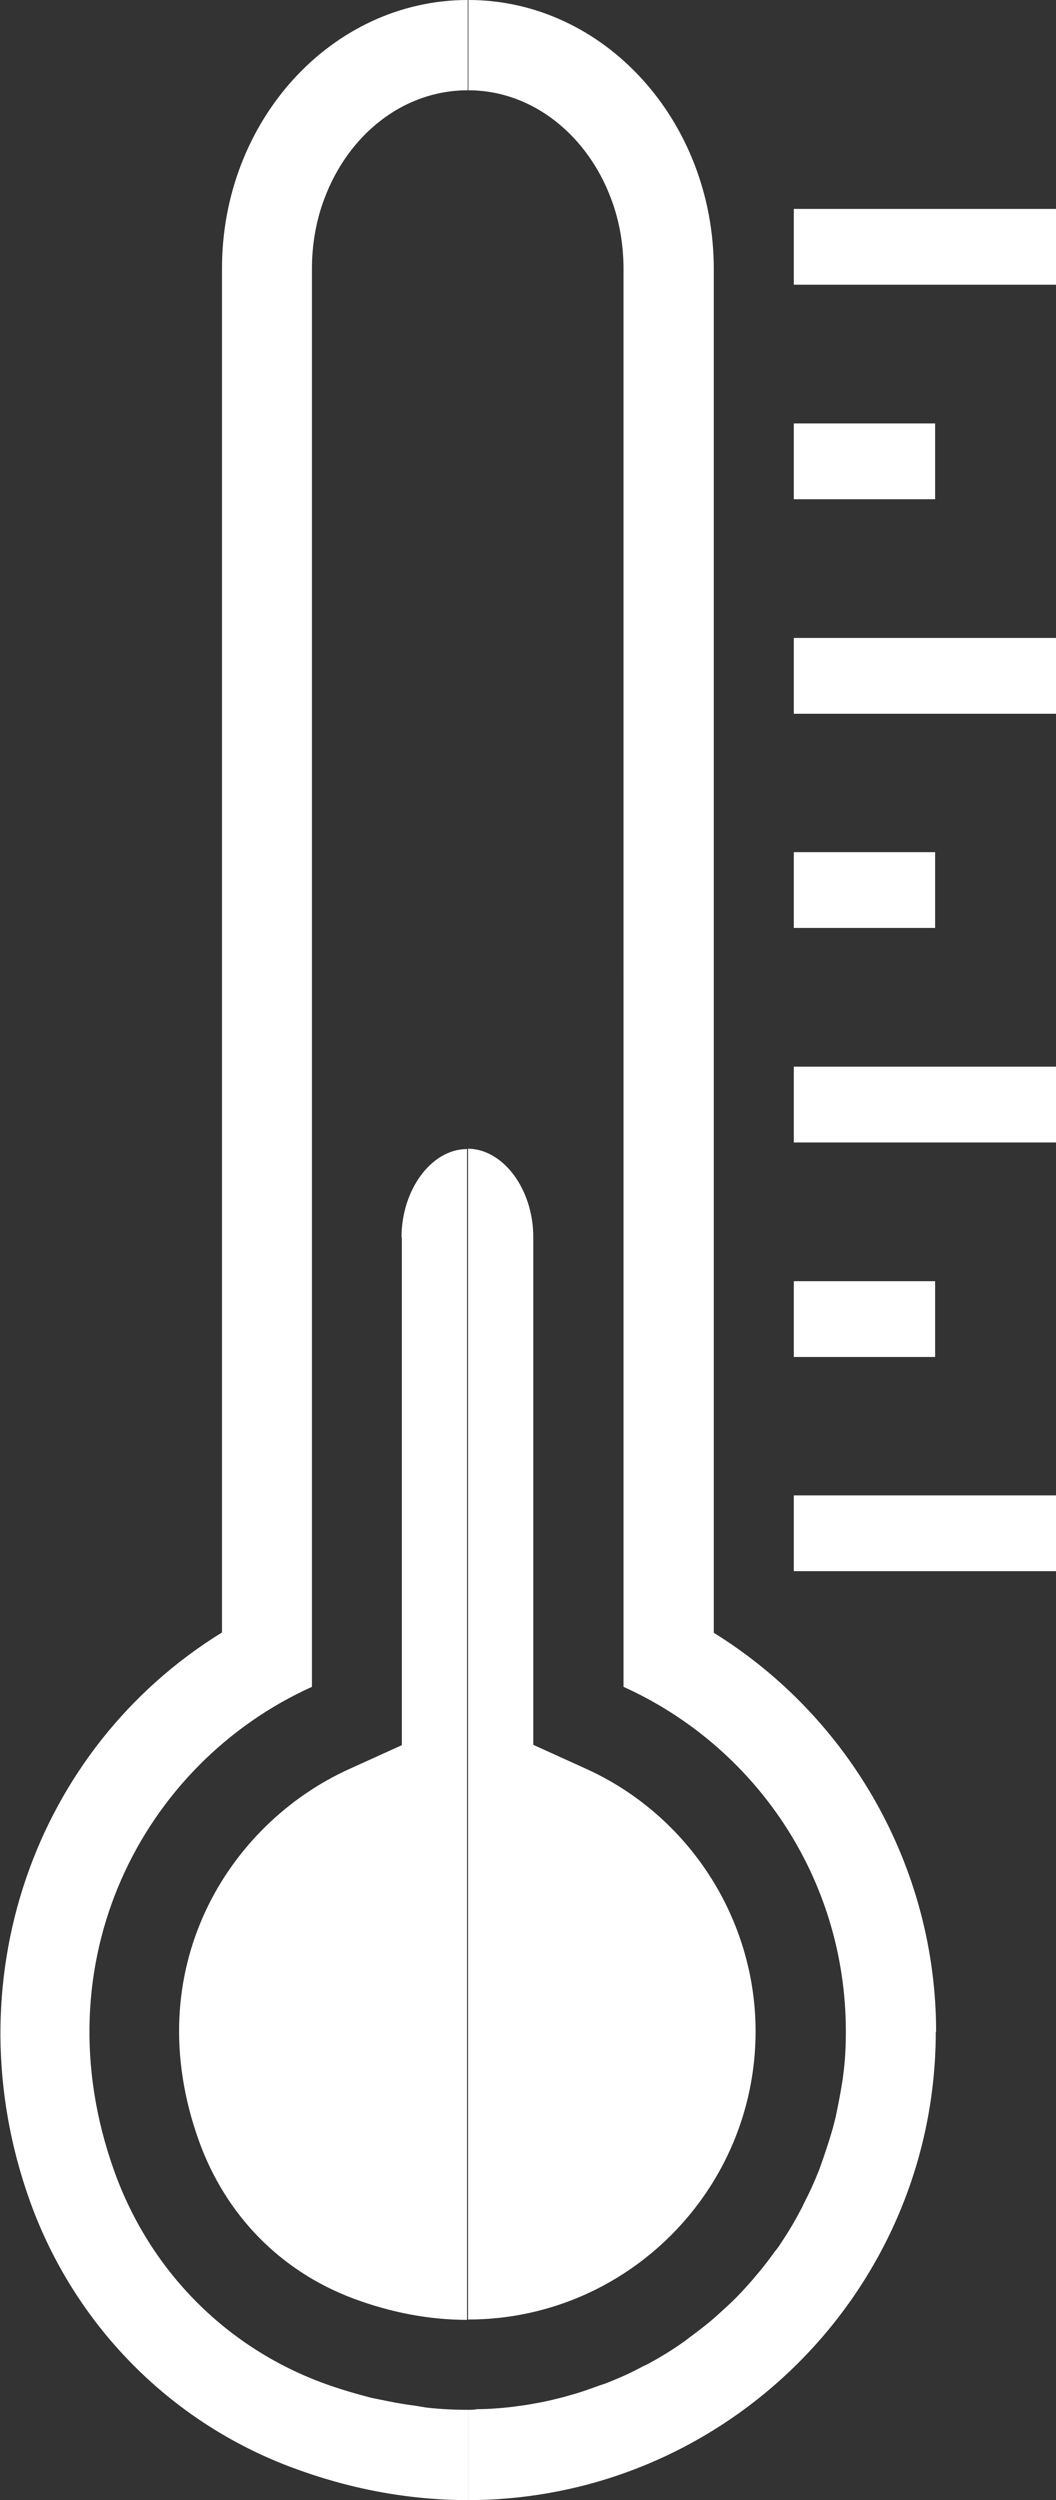
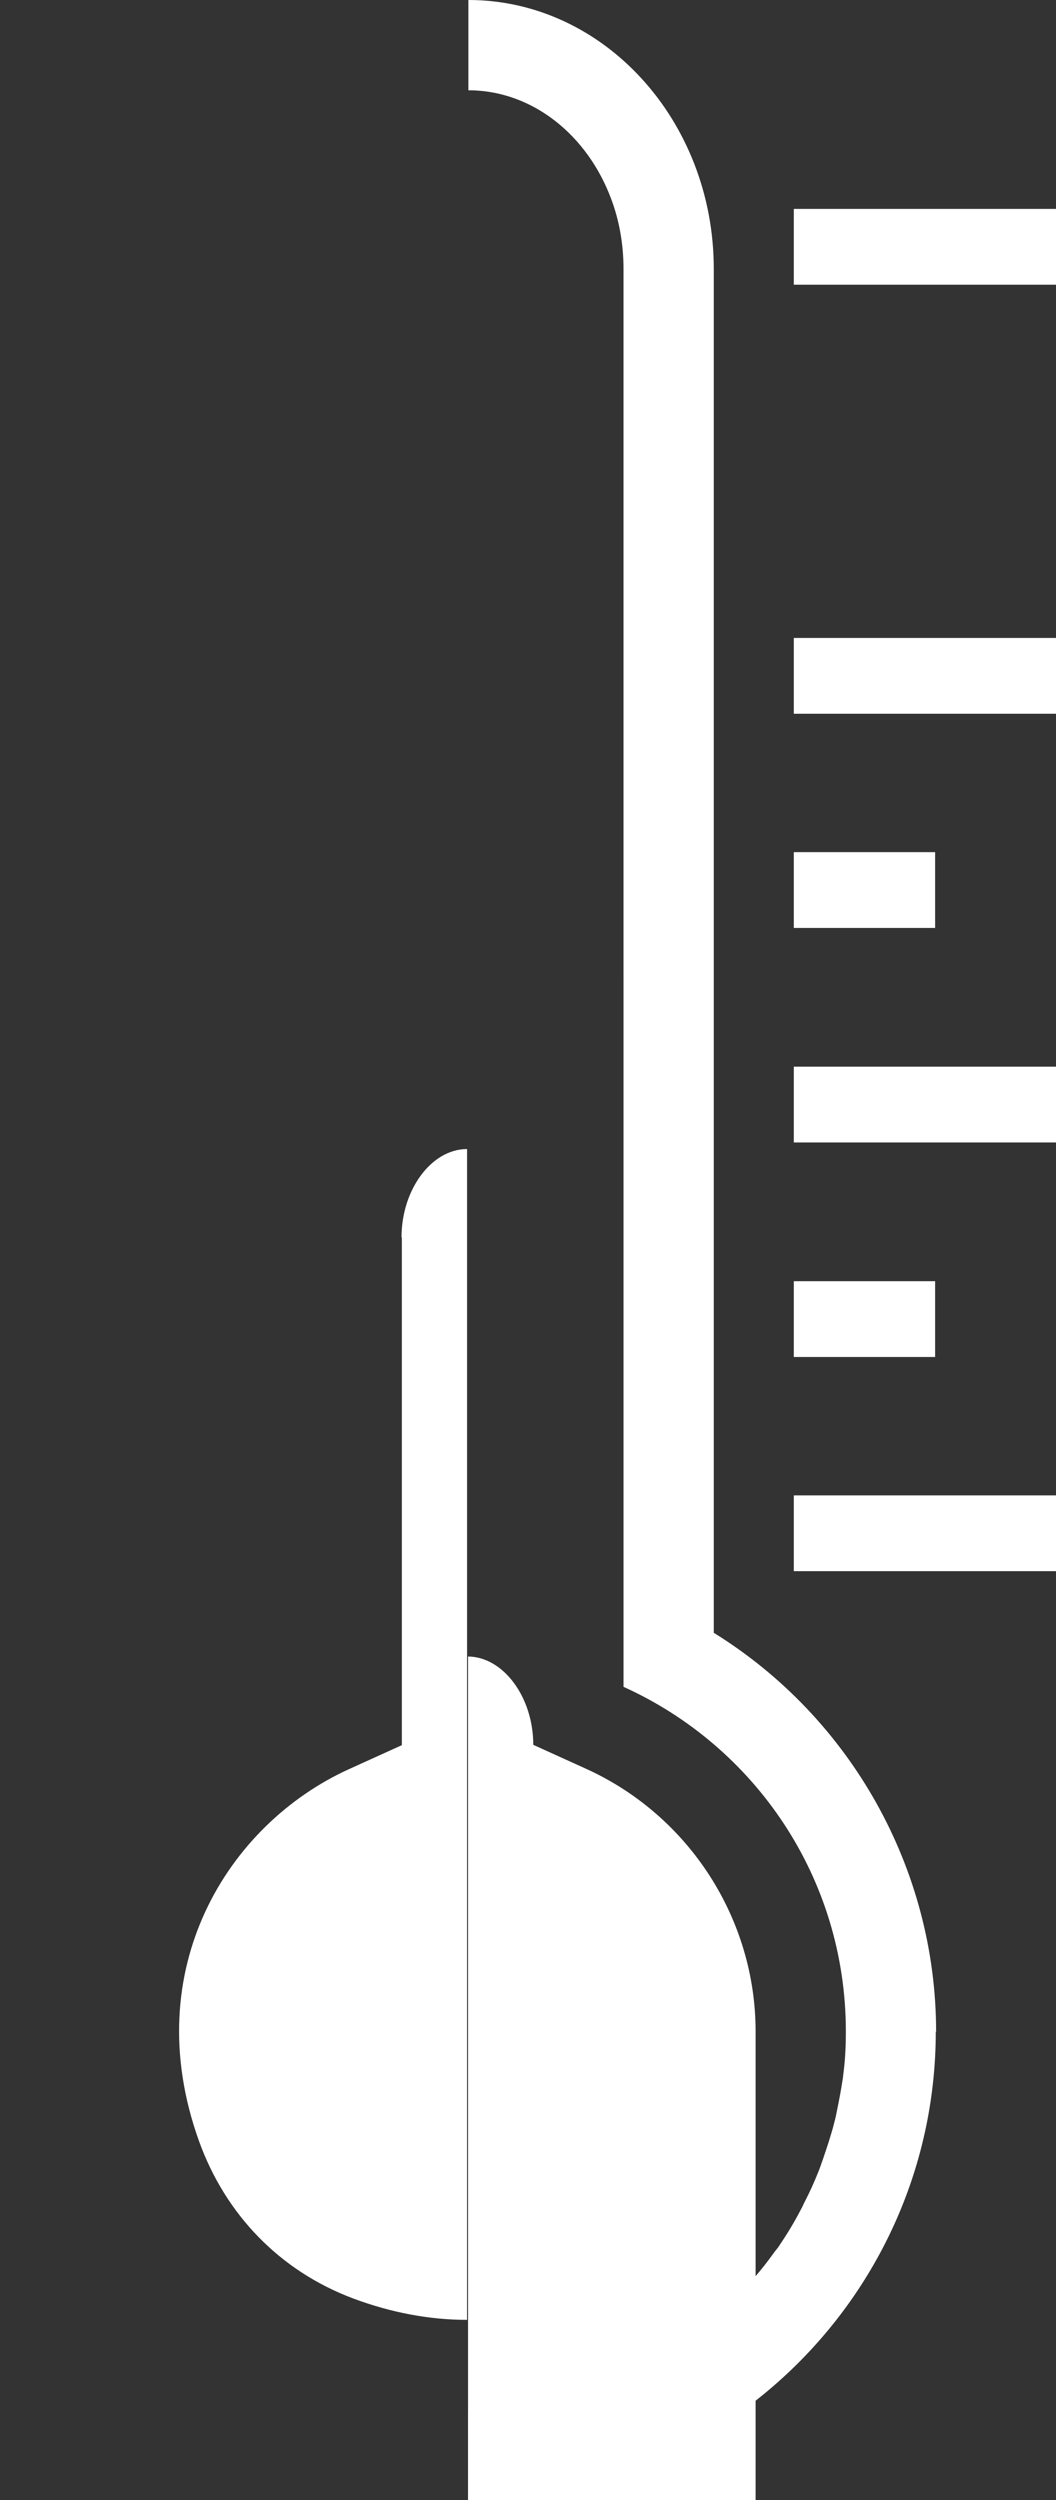
<svg xmlns="http://www.w3.org/2000/svg" id="Layer_2" viewBox="0 0 32.06 75.87">
  <rect x="0" y="0" width="32.06" height="75.87" fill="#333333" stroke="none" />
  <defs>
    <style>.cls-1{fill:#fff;}</style>
  </defs>
  <g id="Capa_1">
    <g>
      <rect class="cls-1" x="24.1" y="6.34" width="7.96" height="2.3" />
-       <rect class="cls-1" x="24.1" y="12.85" width="4.29" height="2.3" />
      <rect class="cls-1" x="24.1" y="19.36" width="7.96" height="2.3" />
      <rect class="cls-1" x="24.1" y="25.86" width="4.29" height="2.3" />
      <rect class="cls-1" x="24.1" y="32.37" width="7.96" height="2.3" />
      <rect class="cls-1" x="24.1" y="38.88" width="4.29" height="2.3" />
      <rect class="cls-1" x="24.1" y="45.38" width="7.96" height="2.3" />
      <g>
-         <path class="cls-1" d="M22.94,61.65c0-3.42-2.02-6.55-5.14-7.97l-1.61-.73v-15.41c0-1.45-.91-2.67-1.98-2.68v35.53c4.82,0,8.73-3.93,8.73-8.75Z" />
+         <path class="cls-1" d="M22.94,61.65c0-3.42-2.02-6.55-5.14-7.97l-1.61-.73c0-1.45-.91-2.67-1.98-2.68v35.53c4.82,0,8.73-3.93,8.73-8.75Z" />
        <path class="cls-1" d="M12.2,37.55v15.41l-1.61,.73c-3.67,1.67-6.42,6.07-4.55,11.28,.81,2.25,2.47,3.95,4.68,4.78,1.15,.43,2.32,.65,3.46,.65,0,0,0,0,0,0V34.87s0,0,0,0c-1.08,0-1.99,1.23-1.99,2.68Z" />
        <path class="cls-1" d="M28.41,61.65c0,7.84-6.37,14.21-14.2,14.22v-2.74h.03c.08,0,.16,0,.24-.02,.37,0,.73-.03,1.08-.07,.15-.02,.29-.04,.43-.06,.29-.05,.58-.1,.85-.17,.16-.04,.3-.07,.45-.12,.28-.07,.55-.17,.83-.27,.13-.05,.26-.08,.39-.14,.35-.14,.68-.29,1.01-.47,.05-.02,.09-.04,.13-.06,.37-.2,.72-.41,1.06-.65,.11-.07,.21-.16,.31-.23,.23-.17,.46-.35,.68-.54l.33-.3c.2-.18,.4-.38,.58-.58,.1-.11,.2-.22,.29-.33,.2-.23,.39-.47,.57-.72,.06-.09,.14-.17,.2-.27,.23-.34,.45-.7,.64-1.07,.05-.08,.08-.17,.13-.26,.15-.29,.28-.58,.4-.88,.06-.14,.1-.28,.15-.41,.09-.27,.18-.53,.26-.81,.05-.16,.08-.3,.12-.45,.06-.29,.12-.59,.17-.88,.02-.14,.05-.27,.06-.4,.06-.44,.08-.88,.08-1.32,0-4.67-2.77-8.66-6.75-10.46V8.16c0-.75-.13-1.47-.37-2.11-.72-1.95-2.4-3.31-4.34-3.31V0c4.11,0,7.45,3.66,7.45,8.16V49.55c4.15,2.57,6.75,7.15,6.75,12.11Z" />
-         <path class="cls-1" d="M3.47,65.89c1.07,2.98,3.33,5.3,6.29,6.41,.46,.17,.92,.31,1.38,.43,.13,.04,.26,.06,.4,.09,.34,.07,.69,.14,1.03,.18,.12,.02,.24,.04,.36,.06,.43,.05,.85,.07,1.28,.07h0v2.74h0c-1.81,0-3.63-.34-5.4-1.01-3.68-1.39-6.56-4.33-7.9-8.06-2.38-6.63,.12-13.74,5.83-17.26V8.16C6.73,3.66,10.08,0,14.2,0h0V2.74h0c-1.97,0-3.64,1.36-4.36,3.31-.24,.64-.37,1.36-.37,2.11V51.19c-5.14,2.32-8.28,8.34-6,14.7Z" />
      </g>
    </g>
  </g>
</svg>